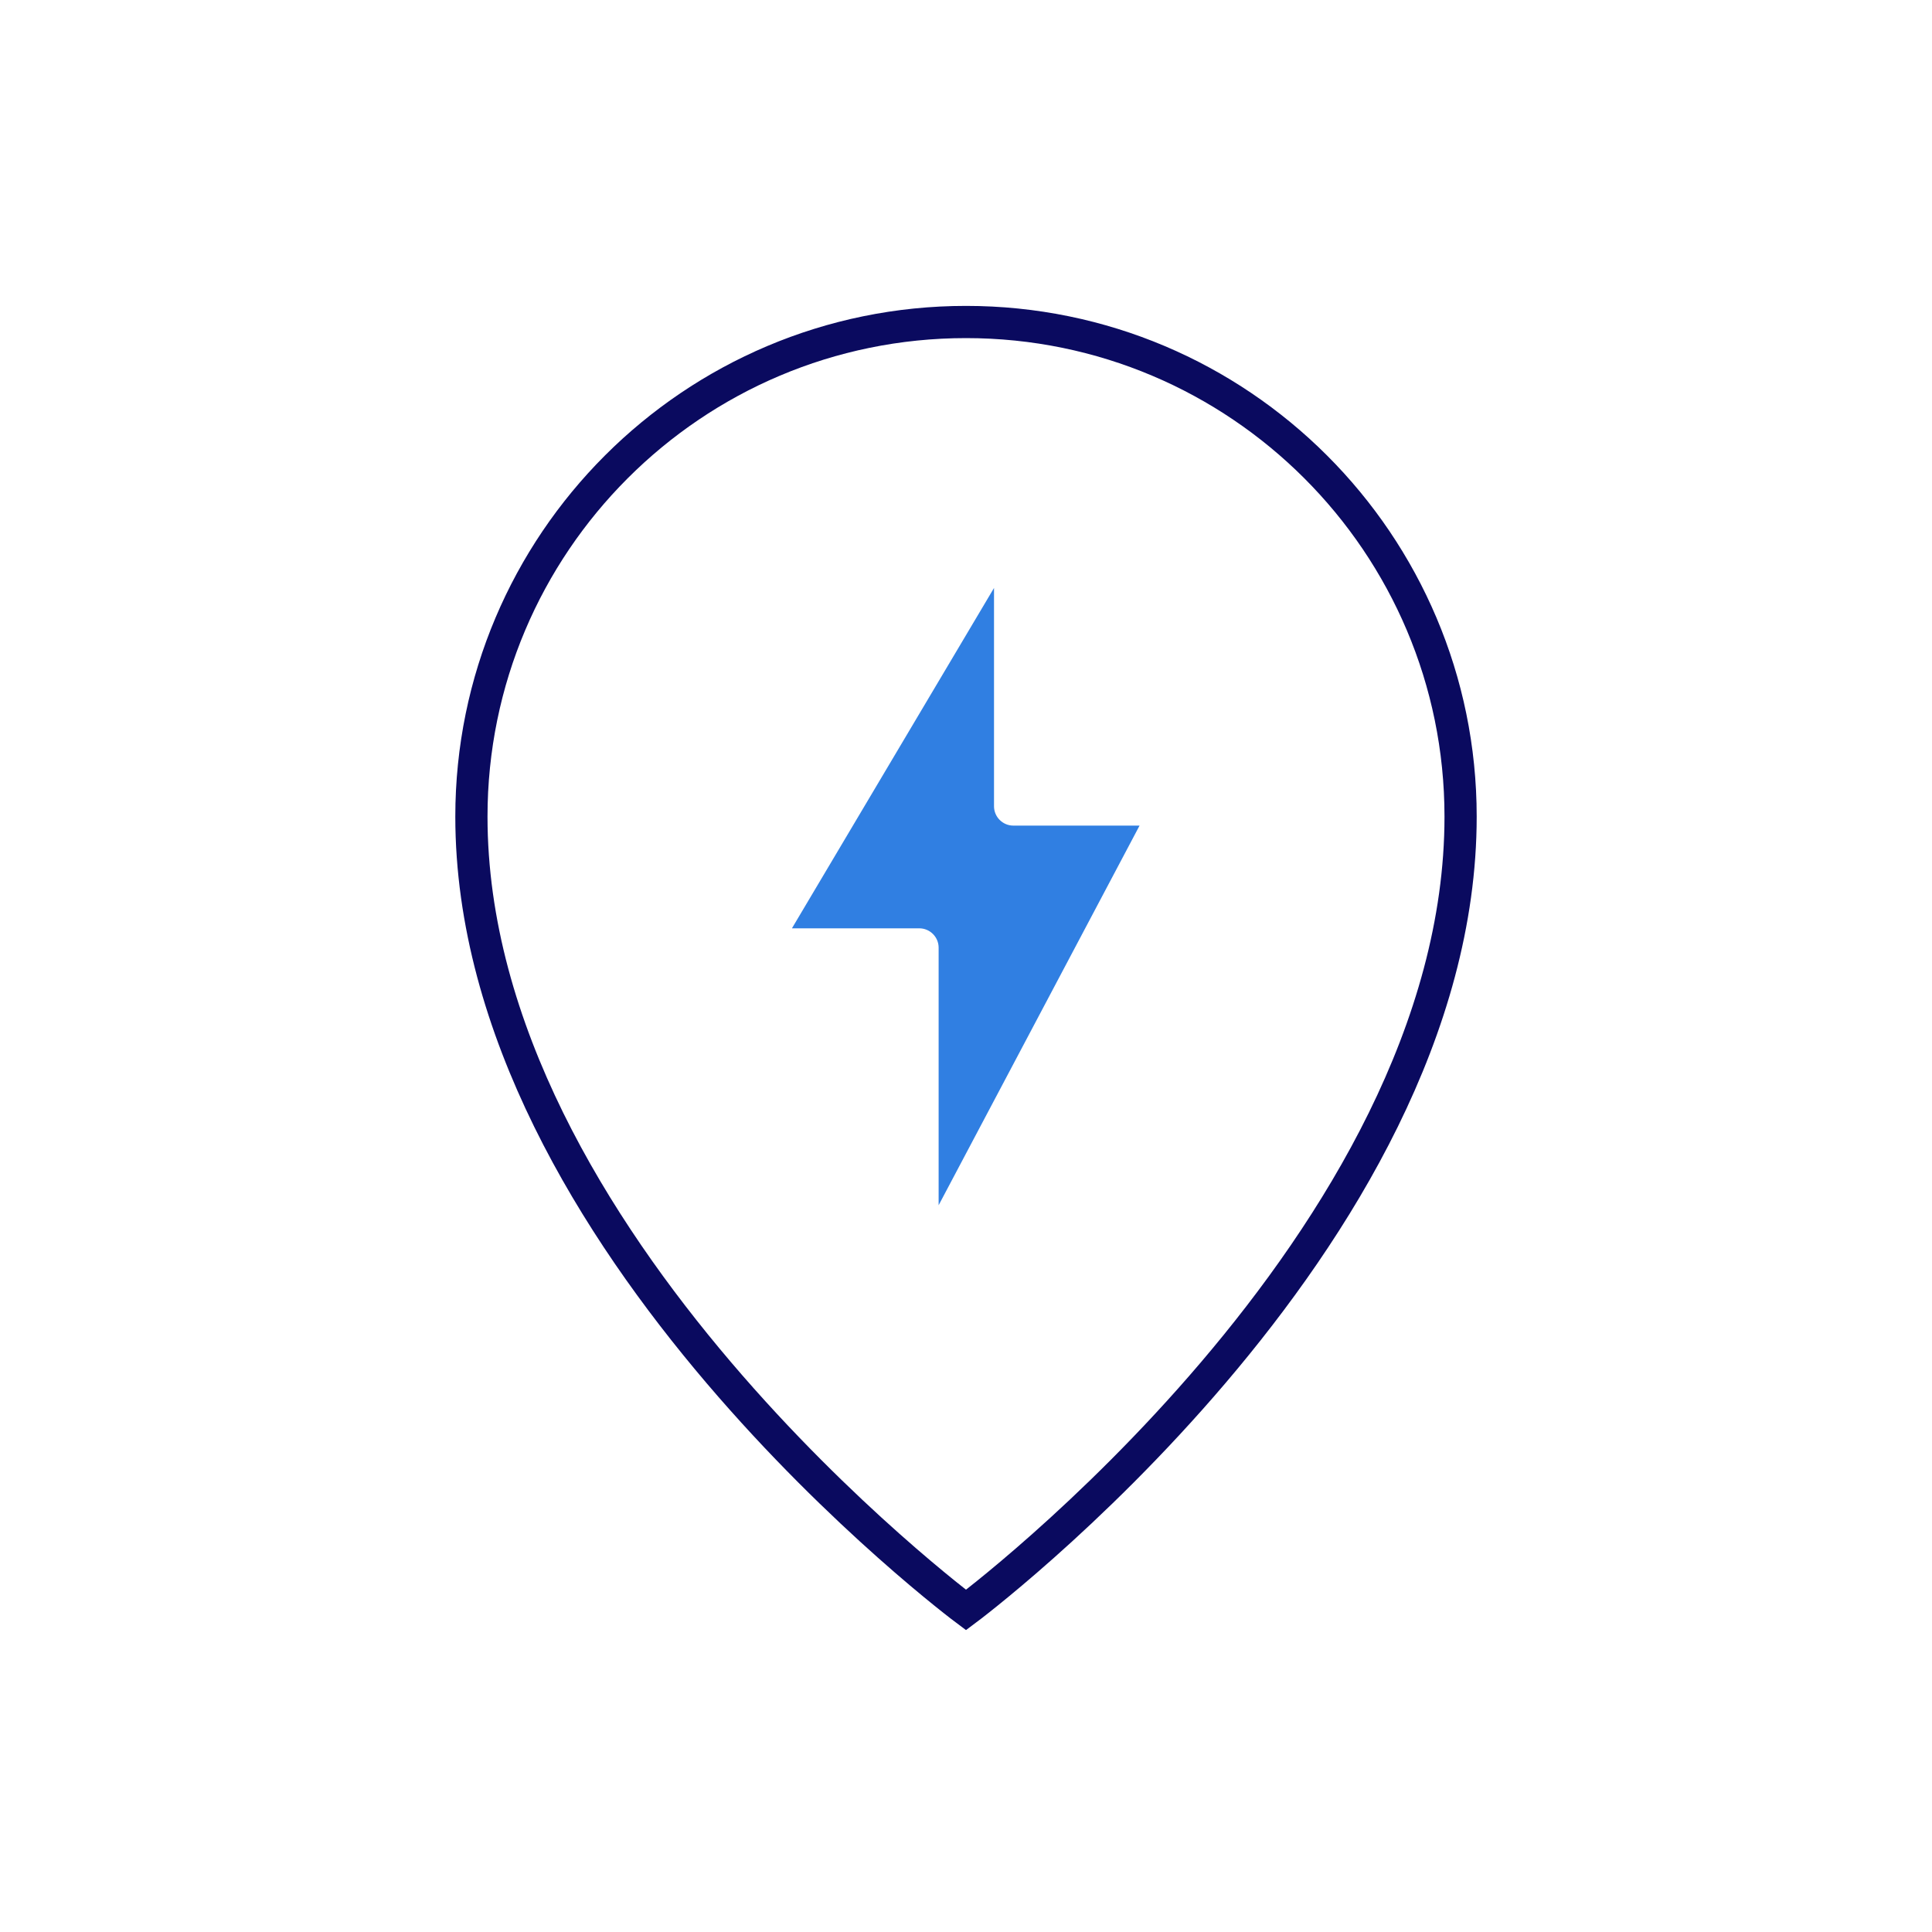
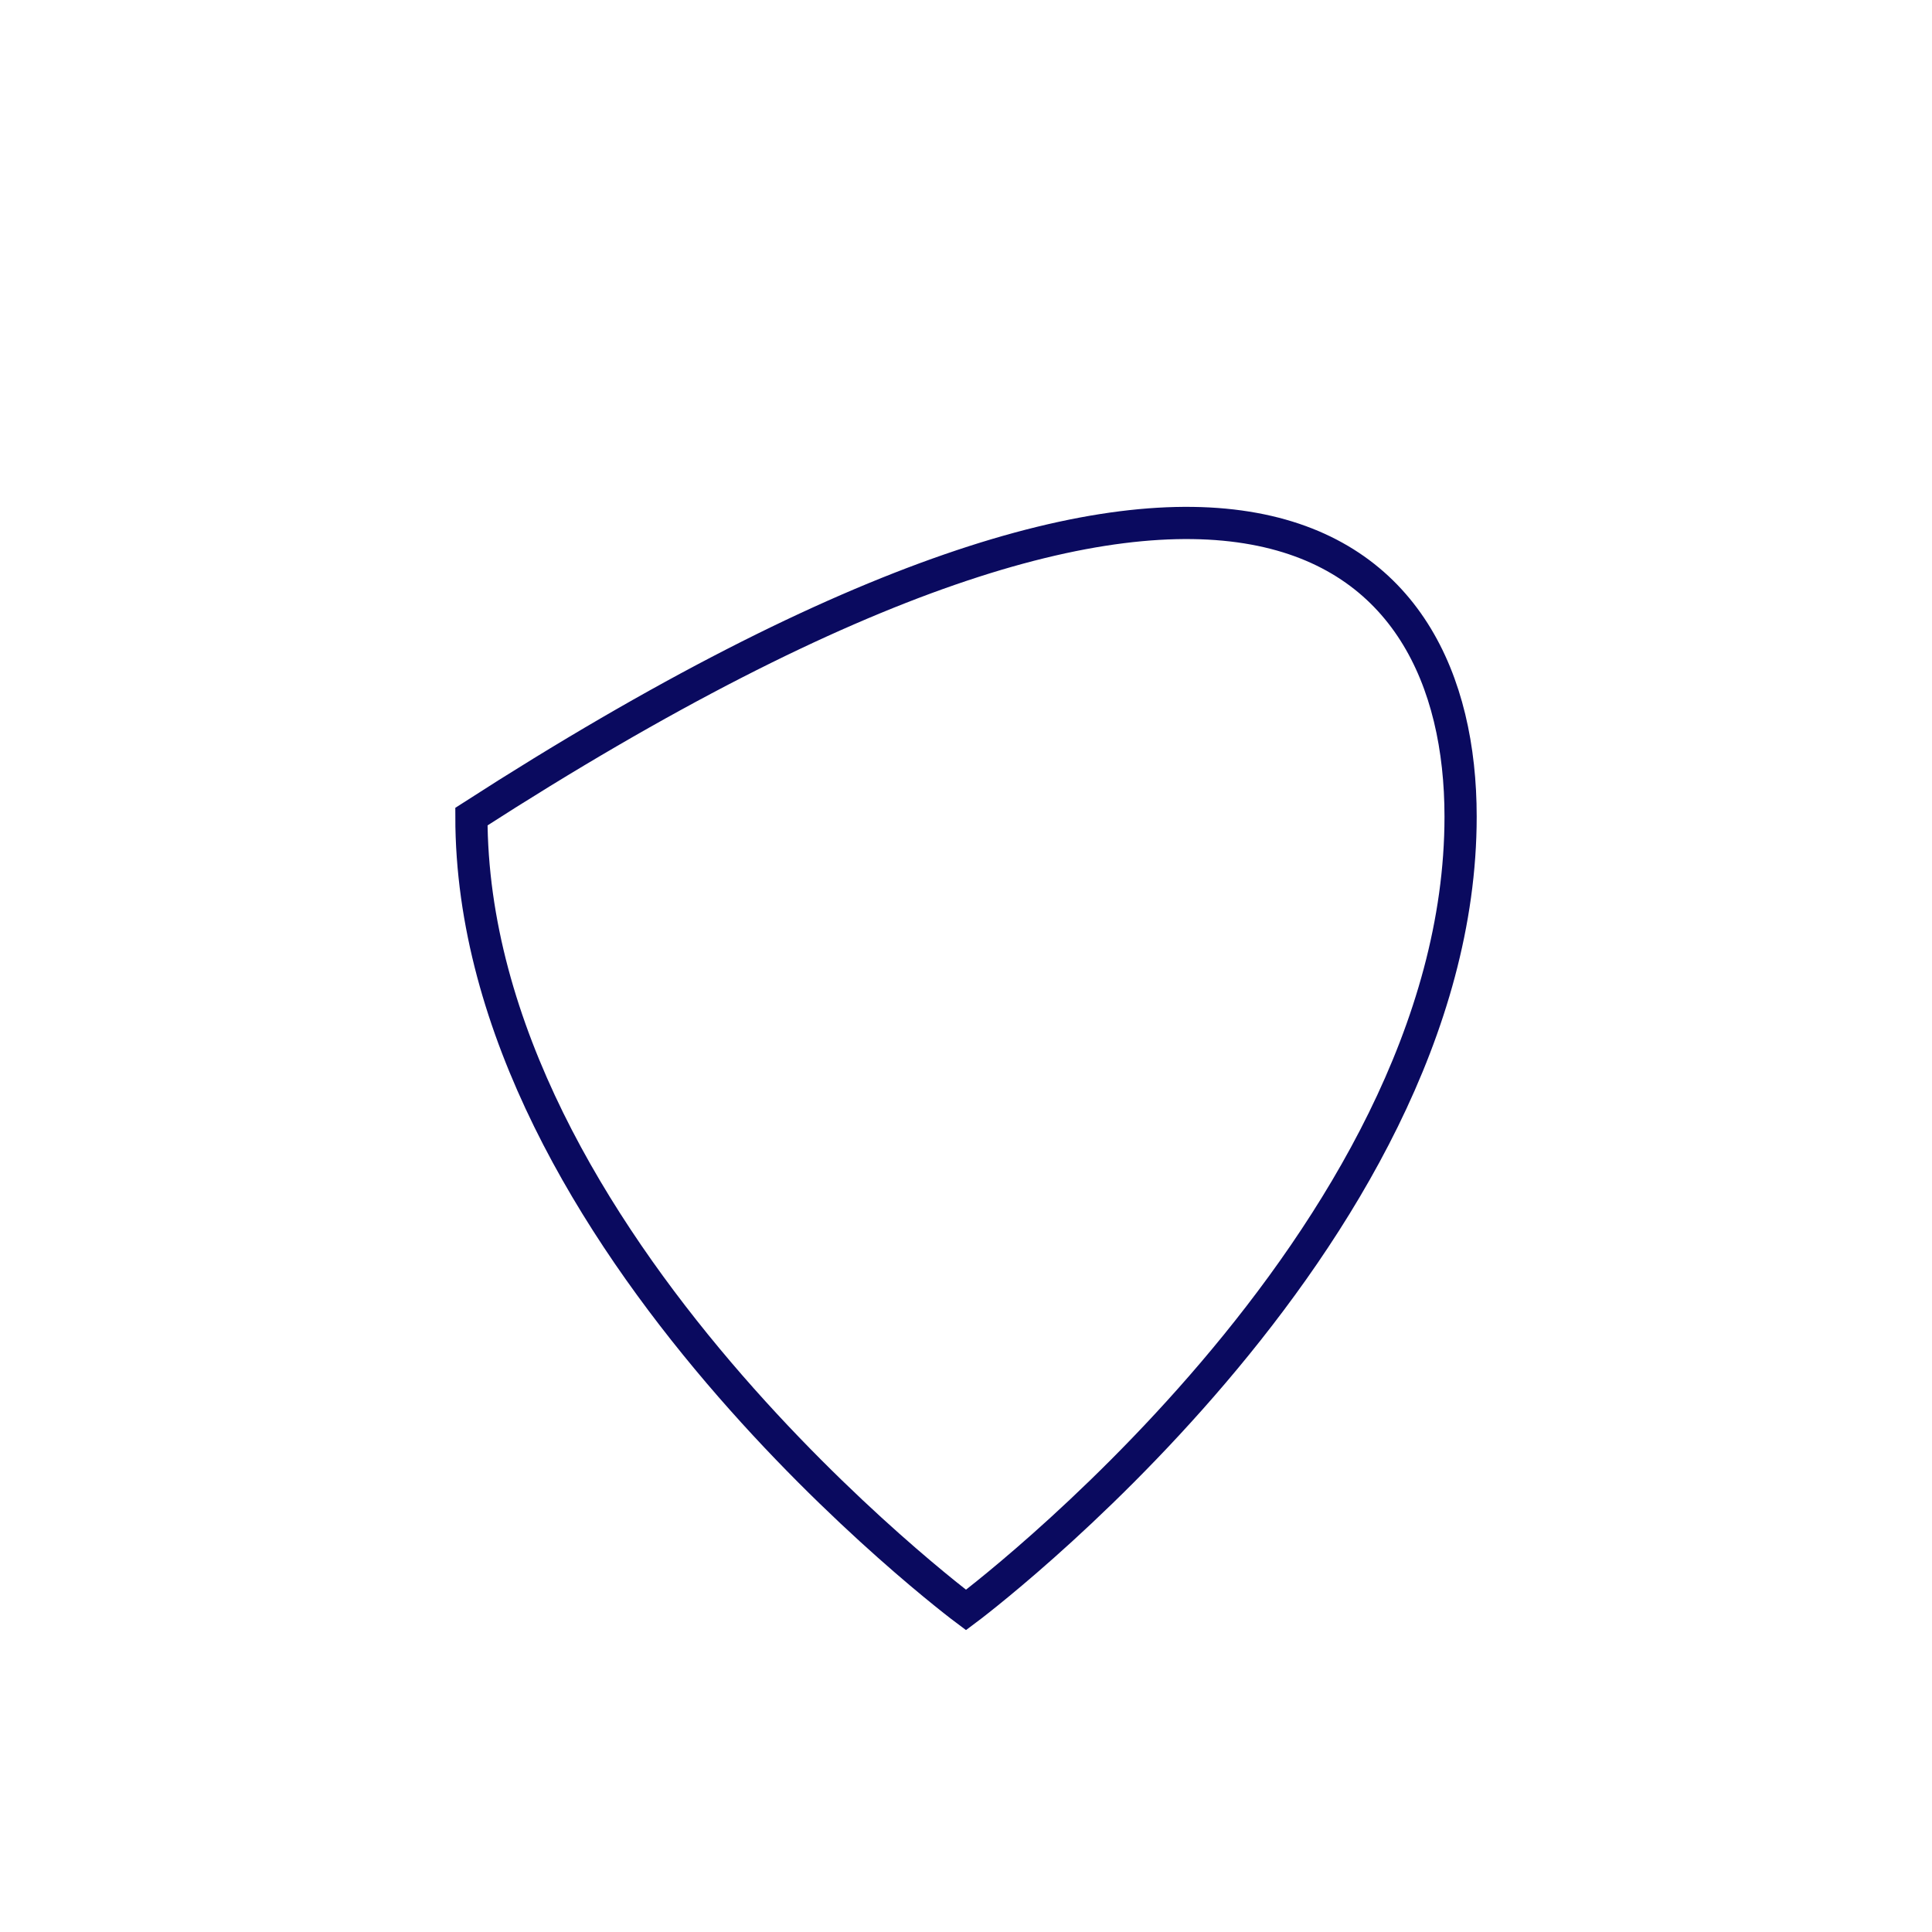
<svg xmlns="http://www.w3.org/2000/svg" width="60" height="60" viewBox="0 0 60 60" fill="none">
  <g clip-path="url(#clip0_5672_86380)">
-     <path d="M45.36 25.36C45.36 38.55 30 50 30 50C30 50 14.64 38.55 14.64 25.36C14.64 16.88 21.52 10 30 10C38.48 10 45.36 16.88 45.36 25.36Z" stroke="#0A0A5F" stroke-miterlimit="10" />
-     <path d="M24.6 28.83H28.55C28.88 28.83 29.15 29.1 29.15 29.43V37.43L35.39 25.64H31.47C31.14 25.64 30.87 25.37 30.87 25.04V18.26L24.6 28.82V28.83Z" fill="#307FE2" />
+     <path d="M45.36 25.36C45.36 38.55 30 50 30 50C30 50 14.64 38.55 14.64 25.36C38.48 10 45.36 16.88 45.36 25.36Z" stroke="#0A0A5F" stroke-miterlimit="10" />
  </g>
  <defs>
    <clipPath id="clip0_5672_86380">
      <rect width="60" height="60" fill="white" />
    </clipPath>
  </defs>
</svg>